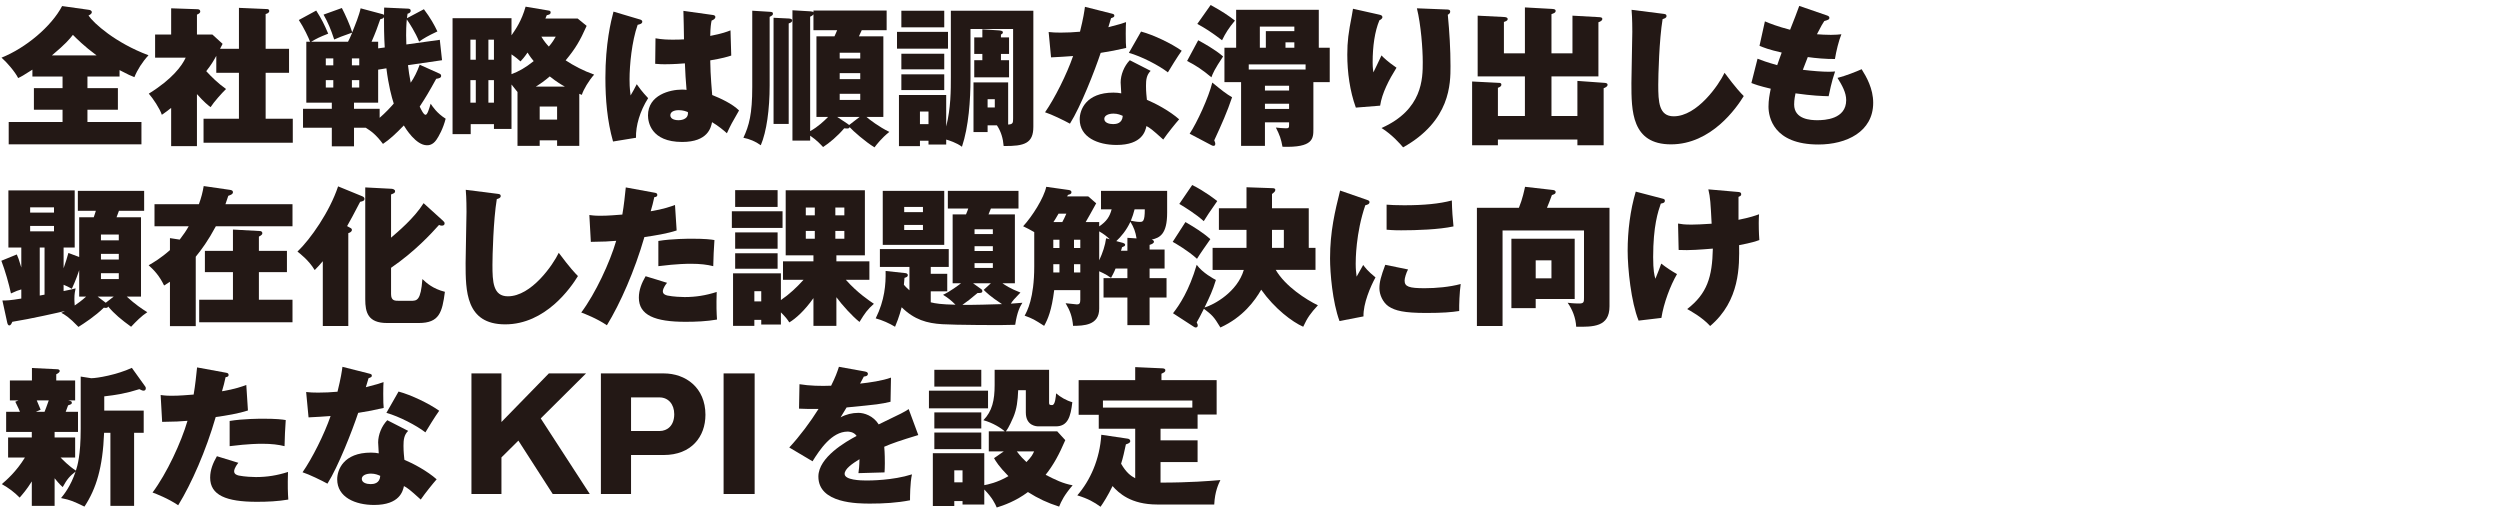
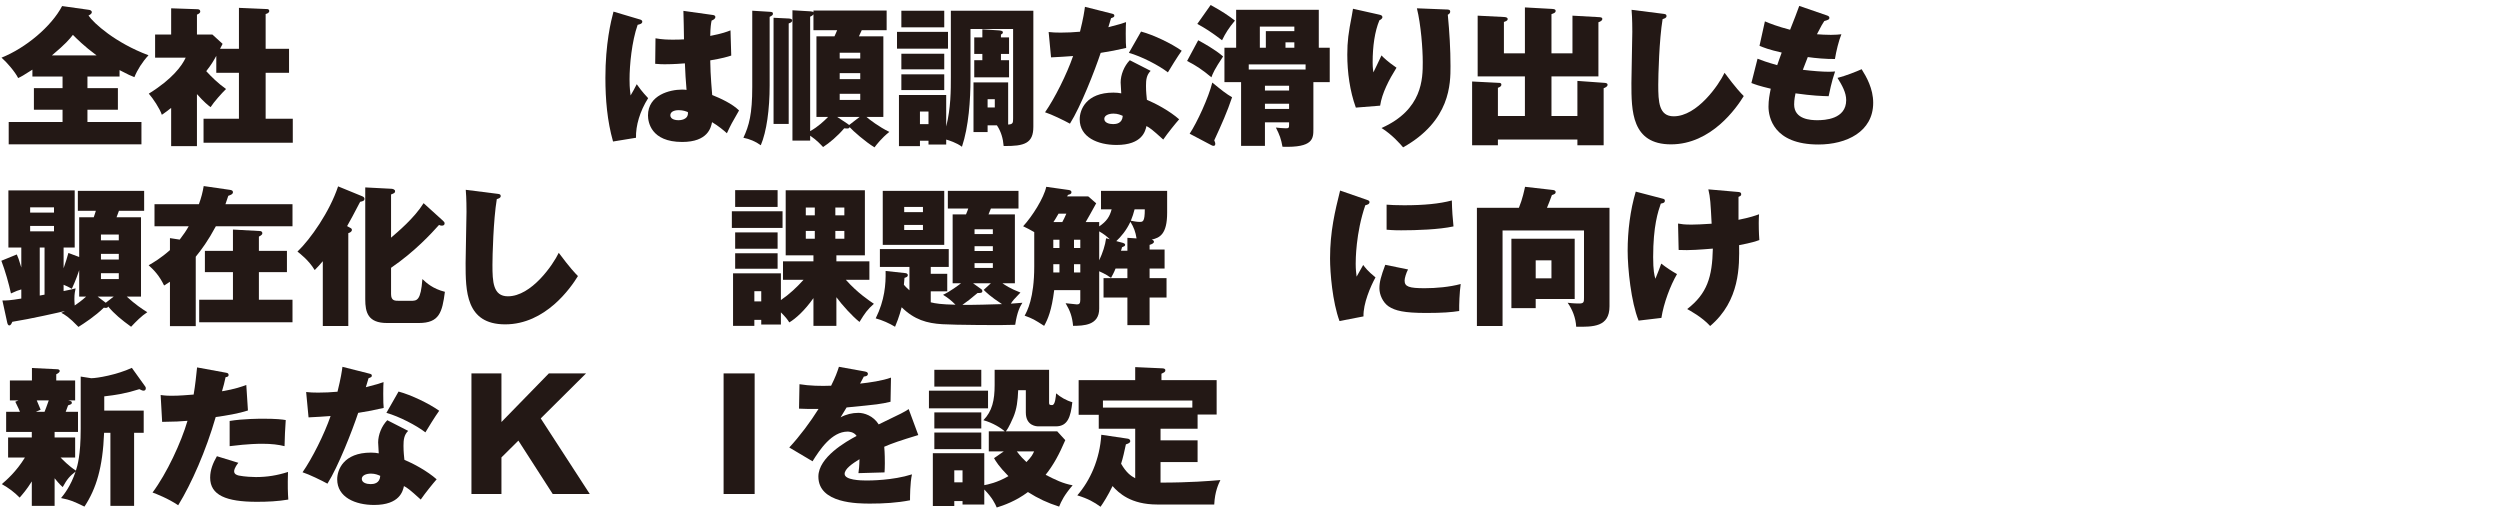
<svg xmlns="http://www.w3.org/2000/svg" id="visual" width="500" height="104" viewBox="0 0 500 104">
  <rect x="375" width="125" height="104" fill="none" stroke-width="0" />
  <path d="M17.489,17.622h6.09v4.32h-6.09v2.46h10.8v4.47H1.74v-4.47h10.77v-2.46h-5.73v-4.32h5.73v-2.31h-6.03v-1.38c-1.8,1.17-2.279,1.41-2.85,1.68-.6-1.23-2.31-3.21-3.33-4.08,4.83-1.92,9.99-6.24,12.12-10.319l5.339.75c.211.03.601.12.601.48,0,.33-.42.54-.66.66.99,1.5,5.34,5.46,12,7.95-1.23,1.32-2.25,2.94-2.82,4.38-.57-.21-1.32-.54-2.97-1.41v1.29h-6.42v2.31ZM19.319,11.082c-2.52-1.86-4.02-3.39-4.74-4.11-.66.84-1.409,1.77-4.199,4.11h8.939Z" fill="#231815" stroke-width="0" />
  <path d="M47.789,9.762V1.572l5.61.24c.24,0,.45.09.45.39,0,.39-.48.54-.721.6v6.959h4.68v4.8h-4.68v9.18h5.43v4.8h-17.849v-4.8h7.079v-9.18h-4.529v-3.39c-.63,1.14-.96,1.71-2.01,3.06,1.02,1.11,2.31,2.4,3.96,3.57-.78.75-2.431,2.58-3.09,3.63-.511-.39-1.261-.96-2.73-2.61v10.409h-5.159v-7.649c-.69.57-1.261.96-1.86,1.38-.39-1.2-1.77-3.3-2.61-4.23,4.71-2.91,6.66-5.609,7.38-7.2h-6.119v-4.62h3.21V1.662l5.249.18c.301,0,.57.12.57.45s-.36.51-.66.63v3.99h3.09l2.04,1.86c-.33.63-.36.72-.51.99h3.779Z" fill="#231815" stroke-width="0" />
-   <path d="M87.81,14.682c.18.09.42.18.42.48,0,.39-.36.51-.99.6-1.47,2.67-2.1,3.72-3.3,5.55.27.57.78,1.65,1.17,1.65.36,0,.69-1.11,1.02-2.22.391.57,1.23,1.89,3,3-.51,2.01-1.38,3.54-1.859,4.23-.75,1.08-1.59,1.08-1.891,1.08-2.189,0-4.26-3.36-4.619-3.96-1.65,1.71-2.82,2.79-4.17,3.69-1.44-1.92-2.37-2.55-3.45-3.24h-2.34v3.72h-4.439v-3.72h-5.76v-3.78h5.76v-1.23h-5.1v-12.18h.75c-.24-.69-1.261-2.88-2.25-4.35l3.479-1.89c1.14,1.8,1.59,2.73,2.399,4.62-1.829.72-2.159.9-3.419,1.62h7.379c.24-.45.45-.9.841-1.83-2.011.69-2.79,1.02-3.601,1.38-.689-2.1-1.229-3.36-2.13-4.979l3.66-1.32c.63,1.2,1.649,3.45,2.07,4.859.6-1.47,1.409-3.45,1.68-4.8l4.38,1.17c.149.03.239.06.3.21,0-.24.03-1.32.03-1.53l4.68.21c.27,0,.63.03.63.45,0,.3-.271.48-.63.57-.03.27-.061.48-.12.9l3.39-1.8c1.35,1.8,2.07,3.12,2.7,4.44-1.92.9-2.73,1.38-3.66,2.04-.689-1.77-2.01-3.81-2.46-4.44-.06.72-.21,2.22-.09,5.01l6.689-.93.45,4.08-6.81.99c.12,1.08.27,2.13.54,3.51.72-1.05,1.26-2.13,1.8-3.6l3.87,1.74ZM65.16,13.062h1.5v-1.38h-1.5v1.38ZM66.66,16.032h-1.5v1.47h1.5v-1.47ZM70.38,13.062h1.47v-1.38h-1.47v1.38ZM71.85,16.032h-1.47v1.47h1.47v-1.47ZM75.93,23.562c1.14-.99,2.16-2.07,2.82-2.85-.42-1.29-1.051-3.63-1.471-7.05l-1.649.27v6.6h-4.83v1.23h5.13v1.8ZM76.949,9.492c-.149-2.19-.149-4.65-.149-6.09-.09.24-.21.3-.75.45-.54,1.56-.9,2.58-1.74,4.5h1.32v1.32l1.319-.18Z" fill="#231815" stroke-width="0" />
-   <path d="M115.528,3.702l1.8,1.47c-1.319,2.97-2.25,4.56-4.199,6.899,1.649,1.08,3.51,2.07,5.699,2.85-1.05,1.17-2.159,3.03-2.46,4.05l-.51-.21v10.41h-4.439v-1.11h-3.48v1.11h-4.439v-10.77c-.72-.93-.96-1.229-1.2-1.5v8.879h-3.51v-.96h-4.649v2.01h-3.63V3.642h11.789v3.42c.87-1.26,2.01-2.88,2.82-5.729l4.62.78c.149.03.39.06.39.36,0,.42-.42.48-.78.57l-.27.66h6.449ZM95.159,11.952v-4.02h-1.08v4.02h1.08ZM94.079,16.032v4.5h1.08v-4.5h-1.08ZM98.789,11.952v-4.02h-1.109v4.02h1.109ZM97.68,16.032v4.5h1.109v-4.5h-1.109ZM102.299,14.832c1.44-.54,2.76-1.26,4.44-2.61-.271-.33-.721-.87-1.23-1.71-.66.96-1.02,1.35-1.41,1.77-.479-.42-.869-.78-1.8-1.41v3.959ZM112.979,17.322c-.72-.39-1.5-.84-3.029-2.04-1.051.9-1.771,1.41-2.79,2.04h5.819ZM107.938,23.921h3.48v-2.61h-3.48v2.61ZM108.269,7.332c.601.99,1.05,1.5,1.5,1.98.72-.84,1.05-1.41,1.38-1.98h-2.88Z" fill="#231815" stroke-width="0" />
  <path d="M127.949,3.882c.24.06.51.18.51.45,0,.42-.54.54-.93.63-1.17,3.33-1.62,8.01-1.62,10.92,0,.6,0,1.68.21,3.21.36-.63.841-1.44,1.23-2.25.33.48,1.08,1.53,2.279,2.79-1.649,2.61-2.489,5.49-2.43,7.92l-4.59.75c-1.17-4.14-1.529-8.43-1.529-12.75,0-6.81,1.109-11.339,1.619-13.229l5.25,1.56ZM142.469,2.982c.271.03.6.09.6.42,0,.39-.42.57-.749.72-.12.6-.24,1.29-.271,3.06,2.46-.48,3.36-.84,4.05-1.11l.15,5.04c-.721.24-1.83.57-4.2.96.03,3.12.36,6.42.39,6.93,1.65.66,4.021,1.74,5.37,3.09-1.47,2.55-1.62,2.82-2.43,4.56-.51-.48-1.771-1.53-2.97-2.22-.21,1.05-.811,3.96-5.97,3.96-6.271,0-6.84-4.02-6.84-5.31,0-4.11,4.439-5.16,6.749-5.16.421,0,.66,0,.96.06-.21-2.55-.21-2.82-.329-5.31-2.19.18-3.63.18-3.99.18-.39,0-1.08,0-1.95-.09l.061-5.1c1.35.24,2.43.27,3.54.27,1.02,0,1.709-.03,2.159-.06-.029-.9-.06-4.89-.12-5.7l5.79.81ZM135.719,22.031c-.3,0-1.649.06-1.649,1.02s1.38.99,1.62.99c.21,0,2.069,0,1.89-1.62-.36-.15-.96-.39-1.86-.39Z" fill="#231815" stroke-width="0" />
  <path d="M153.84,2.352c.6.03.75.09.75.39,0,.27-.15.36-.66.63v13.709c0,4.77-.6,9.21-1.77,11.97-1.021-.75-2.25-1.26-3.48-1.5,1.141-2.43,1.771-4.74,1.771-10.14V2.142l3.39.21ZM157.8,3.702c.42.03.63.15.63.39s-.15.42-.69.6v20.099h-3.029V3.552l3.09.15ZM162.029,28.121h-3.54V2.052l3.54.21c.39.03.54.06.66.21v-.36h14.64v3.93h-4.98c-.33.72-.359.78-.569,1.23h4.89v16.109h-3.39c.51.45,2.52,2.01,4.59,3-1.59,1.26-2.58,2.58-2.97,3.09-1.83-1.11-4.32-3.3-4.98-4.05-.09.33-.39.3-1.08.24-1.35,1.59-2.97,2.94-4.229,3.75-.36-.39-1.17-1.32-2.58-2.28v.99ZM162.029,26.231c1.62-.9,2.79-2.04,3.6-2.85h-2.34V7.272h3.601c.149-.33.3-.63.54-1.23h-4.74v-3.18c-.15.24-.51.42-.66.48v22.889ZM169.469,24.731c.15.09.271.18.36.27l2.1-1.62h-4.499l2.039,1.35ZM167.939,11.712h4.109v-1.17h-4.109v1.17ZM172.049,14.622h-4.109v1.2h4.109v-1.2ZM172.049,18.762h-4.109v1.23h4.109v-1.23Z" fill="#231815" stroke-width="0" />
  <path d="M189.6,6.372v3.36h-10.199v-3.36h10.199ZM190.17,2.142h16.499v23.219c0,3.3-1.77,3.9-5.939,3.84-.12-1.5-.51-2.88-1.351-4.14h-1.859v1.35h-2.82v-9.93h6.93v8.43c.96-.06.99-.33.99-1.229V5.802h-8.52v9.87c0,4.35-.36,9.629-1.71,13.679-1.08-.81-2.61-1.29-3.15-1.44v.99h-3.539v-.75h-1.71v1.08h-4.2v-10.229h9.449v6.3c.931-3.69.931-7.229.931-9.959V2.142ZM188.85,2.142v3.33h-8.579v-3.33h8.579ZM188.85,10.752v3.12h-8.579v-3.12h8.579ZM188.85,14.862v3.15h-8.579v-3.15h8.579ZM183.99,22.301v2.52h1.71v-2.52h-1.71ZM201.81,7.482v3.3h-1.62v1.26h1.62v3.42h-6.96v-3.42h1.62v-1.26h-1.62v-3.3h1.62v-1.62l3.239.21c.301.03.87.06.87.39,0,.27-.27.39-.39.45v.57h1.62ZM197.52,19.842v1.65h1.439v-1.65h-1.439Z" fill="#231815" stroke-width="0" />
  <path d="M209.73,6.402c.84.09,1.32.12,2.4.12,1.26,0,2.609-.06,3.87-.18.689-2.79.869-4.08.989-4.98l5.34,1.35c.36.09.54.15.54.42s-.18.33-.66.51c-.09.27-.42,1.38-.54,1.8,2.16-.54,2.73-.75,3.54-1.02-.03.54-.06.9-.06,2.31,0,1.65.029,2.25.09,2.85-1.8.42-3.3.72-5.1.99-1.2,3.6-3.99,10.74-6.15,14.16-1.14-.63-3.659-1.86-4.979-2.28,1.92-2.76,4.35-7.59,5.609-11.25-1.47.12-2.699.18-4.409.27l-.48-5.069ZM230.13,14.172c-.84.84-.93,1.83-.93,3,0,1.26.12,2.16.18,2.79,1.8.75,4.59,2.25,6.45,3.9-.69.78-2.28,2.73-3.181,4.05-2.279-2.07-2.64-2.31-3.359-2.7-.21.96-.81,3.78-5.97,3.78-3.75,0-7.38-1.53-7.38-5.13,0-1.89,1.26-5.34,6.75-5.34.689,0,1.08.06,1.56.15,0-.24-.12-2.1-.12-2.19,0-1.5.69-3.27,1.83-4.439l4.17,2.13ZM222.69,22.722c-.96,0-1.83.36-1.83,1.05,0,.78.96,1.05,1.77,1.05.601,0,1.83-.12,1.92-1.65-.42-.18-.989-.45-1.859-.45ZM228.21,6.312c2.49.66,6.06,2.37,8.13,3.84-.75,1.02-2.43,3.75-2.76,4.32-1.771-1.38-5.31-3.21-7.8-3.9l2.43-4.26Z" fill="#231815" stroke-width="0" />
  <path d="M239.64,8.052c.93.51,3.33,1.8,4.979,3.24-1.74,2.61-2.04,3.36-2.34,4.17-1.74-1.47-3.09-2.37-4.859-3.27l2.22-4.14ZM237.93,26.741c1.47-2.19,3.81-7.29,4.529-10.229,1.98,1.62,2.73,2.22,3.96,2.94-.989,2.94-2.069,5.37-3.569,8.609.149.36.21.54.21.69,0,.27-.15.42-.3.42-.24,0-.36-.06-.511-.15l-4.319-2.28ZM242.129,1.002c2.25,1.23,3.511,2.07,4.86,3.12-1.26,1.5-1.89,2.52-2.58,3.93-2.07-1.59-3.45-2.46-4.949-3.27l2.669-3.78ZM247.229,9.552V1.962h16.529v7.589h2.189v6.87h-3.27v9.359c0,1.92,0,3.78-6.18,3.57-.271-1.53-.57-2.37-1.32-3.84.6.06,1.41.15,2.01.15.57,0,.63-.12.63-.69v-.51h-4.829v4.71h-4.771v-12.75h-3.329v-6.87h2.34ZM249.749,13.902h11.369v-1.02h-11.369v1.02ZM253.169,9.552v-3.33h5.7v-.9h-6.9v4.229h1.2ZM257.818,18.102v-.96h-4.829v.96h4.829ZM257.818,21.792v-1.05h-4.829v1.05h4.829ZM258.869,9.552v-1.08h-1.771v1.08h1.771Z" fill="#231815" stroke-width="0" />
  <path d="M275.82,2.922c.39.09.66.18.66.51,0,.3-.36.51-.601.63-.93,2.22-1.35,5.19-1.35,8.4,0,.42,0,1.05.149,2.01.181-.33,1.08-2.25,1.62-3.39.391.42,1.17,1.2,3,2.46-1.5,2.4-2.91,5.1-3.27,7.589l-4.86.39c-1.199-3.3-1.71-7.08-1.71-10.589,0-2.67.24-4.41.9-7.77.15-.78.18-.99.24-1.41l5.22,1.17ZM289.38,1.902c.3,0,.659.03.659.42,0,.3-.18.45-.479.63.33,3.42.54,6.87.54,10.29,0,3.48,0,10.919-9.479,16.229-.42-.51-2.22-2.58-4.32-3.87,8.25-3.66,8.25-9.93,8.25-13.2,0-2.61-.36-7.47-1.17-10.74l6,.24Z" fill="#231815" stroke-width="0" />
  <path d="M315.48,23.201v-7.02l5.43.39c.21.03.601.03.601.39s-.42.54-.78.69v11.399h-5.25v-1.14h-15.899v1.14h-5.159v-12.75l5.31.27c.21,0,.54,0,.54.36s-.36.51-.69.63v5.64h5.4v-7.919h-9.45V3.132l5.31.27c.301.03.69.06.69.42,0,.33-.42.45-.75.57v6.27h4.2V1.482l5.43.3c.3.03.72.03.72.42,0,.3-.271.42-.84.63v7.83h4.199V3.132l5.37.3c.271.03.6.03.6.36,0,.36-.449.54-.779.66v10.83h-9.39v7.919h5.189Z" fill="#231815" stroke-width="0" />
  <path d="M332.49,2.742c.54.06.811.09.811.48,0,.36-.391.48-.78.6-.689,4.14-.87,11.37-.87,13.14,0,3.39.12,6.299,3.09,6.299,4.71,0,9.03-6.299,10.17-8.7,2.28,3.06,3.27,4.08,3.84,4.65-1.41,2.31-6.479,9.66-14.55,9.66-7.919,0-7.919-6.75-7.919-12.27,0-1.62.18-8.76.18-10.229,0-.3,0-2.79-.15-4.41l6.18.78Z" fill="#231815" stroke-width="0" />
  <path d="M351.511,11.742c.93.36,1.8.69,3.93,1.29.15-.42.75-2.16.9-2.52-2.551-.57-3.66-1.02-4.44-1.35l1.08-4.89c1.05.45,2.61,1.05,5.04,1.68.63-1.59,1.529-3.87,1.83-4.77l5.489,1.89c.271.09.54.21.54.48,0,.36-.3.45-1.02.66-.301.45-.54.81-1.471,2.64.9.06,1.71.12,2.79.12.96,0,1.561-.06,2.101-.12-.511,1.23-1.051,3.42-1.29,4.95-1.681.03-4.021-.18-5.43-.39-.301.75-.66,1.68-.99,2.55,1.92.24,3.96.39,5.189.39.54,0,.9-.03,1.26-.06-.72,2.04-1.14,4.29-1.29,4.95-1.319-.03-3.209-.09-6.629-.57-.061.33-.271,1.23-.271,2.22,0,3,3.33,3.15,4.65,3.15,1.439,0,5.76-.18,5.76-4.02,0-1.5-.811-2.94-1.74-4.44,1.59-.39,3.84-1.29,4.83-1.74.96,1.53,2.31,3.87,2.31,6.72,0,5.79-5.34,8.34-10.949,8.34-9.03,0-9.99-5.52-9.99-7.56,0-1.35.21-2.4.45-3.6-2.399-.57-3.09-.84-3.87-1.14l1.23-4.86Z" fill="#231815" stroke-width="0" />
  <path d="M15.839,43.452h2.91c.15-.39.3-.93.42-1.29h-3.6v-3.99h13.26v3.99h-5.04c-.21.57-.271.75-.48,1.29h4.891v15.869h-2.851c1.771,1.62,2.971,2.4,4.11,3.12-1.17.75-2.25,1.86-3.24,2.91-1.95-1.41-3.3-2.52-4.59-4.05-.06.27-.33.33-.87.24-1.71,1.68-3.93,3.12-5.069,3.84-1.89-1.98-2.79-2.49-3.45-2.82.24-.09.48-.21.75-.36-1.109.27-6.93,1.59-10.529,2.16-.15.33-.3.72-.6.72-.271,0-.36-.33-.42-.57l-.961-4.41c.721,0,1.471,0,3.78-.39v-1.83c-.66.18-1.02.33-2.07.81-.42-1.95-1.14-4.5-1.92-6.54l3.091-1.26c.239.54.42.96.899,2.61v-3.99H1.68v-11.43h13.26v11.43h-2.22v4.14c.479-1.35.72-2.19.96-3.06l2.159.81v-7.95ZM10.8,42.522v-1.05h-4.771v1.05h4.771ZM6.029,45.192v1.08h4.771v-1.08h-4.771ZM7.949,59.111c.15-.03.811-.15.96-.18v-9.42h-.96v9.6ZM15.839,54.042c-.09.3-.689,2.04-1.47,3.72-.54-.3-1.08-.6-1.649-.81v1.26c1.529-.3,1.859-.39,2.399-.54-.12.54-.239,1.14-.239,2.07,0,.33,0,.54.06,1.35.63-.42,1.35-.93,2.28-1.77h-1.381v-5.28ZM19.529,59.321l1.62,1.23,1.59-1.23h-3.21ZM20.189,48.072h3.569v-1.17h-3.569v1.17ZM23.759,50.772h-3.569v1.14h3.569v-1.14ZM23.759,54.642h-3.569v1.17h3.569v-1.17Z" fill="#231815" stroke-width="0" />
  <path d="M58.499,40.842v4.41h-15.329c-1.561,2.91-2.851,4.65-4.021,6.09v13.889h-5.159v-8.879c-.391.27-.63.42-1.17.75-.931-1.92-1.92-3-3.09-4.05.989-.57,2.43-1.41,4.26-3.03v-2.4l1.95.3c.81-1.05,1.289-1.77,1.8-2.67h-6.84v-4.41h8.88c.479-1.32.749-2.37.959-3.63l5.19.75c.42.06.66.15.66.48,0,.36-.33.51-.931.72-.149.42-.239.72-.569,1.68h13.409ZM40.979,54.432v-4.26h5.61v-4.26l5.43.3c.18,0,.45.12.45.42,0,.27-.181.42-.69.69v2.85h5.609v4.26h-5.609v5.52h6.72v4.5h-18.659v-4.5h6.75v-5.52h-5.61Z" fill="#231815" stroke-width="0" />
  <path d="M70.02,45.552c.24.12.36.21.36.45,0,.18-.18.48-.72.63v18.569h-5.1v-12.959c-.601.72-1.021,1.17-1.62,1.77-1.2-1.98-2.91-3.27-3.45-3.69,2.61-2.49,6.45-7.979,8.13-13.049l4.83,1.98c.27.12.449.27.449.51,0,.42-.42.51-.869.6-1.2,2.28-2.101,4.02-2.61,4.86l.6.33ZM88.56,44.112c.3.27.359.39.359.57,0,.24-.149.45-.54.45-.239,0-.42-.06-.569-.15-1.561,1.74-4.86,5.34-9.6,8.58v5.25c0,1.35.75,1.35,1.619,1.35h2.311c1.26,0,2.01,0,2.34-4.35.81.78,2.1,1.95,4.5,2.55-.54,4.11-1.11,6.24-5.22,6.24h-6.36c-3.81,0-4.35-2.13-4.35-4.74v-22.379l5.22.27c.271,0,.75.15.75.48,0,.36-.21.42-.81.66v8.64c1.29-1.11,4.649-3.9,6.51-6.899l3.84,3.479Z" fill="#231815" stroke-width="0" />
  <path d="M99.329,38.742c.54.06.811.09.811.48,0,.36-.391.48-.78.6-.689,4.14-.87,11.37-.87,13.14,0,3.39.12,6.299,3.09,6.299,4.71,0,9.03-6.299,10.17-8.7,2.28,3.06,3.27,4.08,3.84,4.65-1.41,2.31-6.479,9.66-14.55,9.66-7.919,0-7.919-6.75-7.919-12.27,0-1.62.18-8.76.18-10.229,0-.3,0-2.79-.15-4.41l6.18.78Z" fill="#231815" stroke-width="0" />
-   <path d="M130.89,38.532c.33.06.57.12.57.45,0,.39-.36.42-.601.45-.21.99-.42,1.83-.72,2.82,2.58-.42,4.05-.96,4.86-1.26l.33,5.1c-1.92.63-4.32,1.02-6.45,1.32-1.95,6.75-4.83,13.289-7.5,17.639-1.979-1.35-4.47-2.31-5.13-2.55,2.851-3.81,5.73-10.02,6.99-14.339-1.41.12-2.46.18-5.07.21l-.3-5.37c1.05.15,1.771.15,2.19.15,1.62,0,3.18-.15,4.409-.24.33-1.89.511-3.75.69-5.43l5.729,1.05ZM133.41,56.562c-.841,1.05-.841,1.59-.841,1.68,0,.54.42.75.931.87,1.199.24,2.79.3,3.42.3,2.25,0,4.26-.33,6.419-1.02-.09,2.88-.029,4.14.061,5.52-2.07.36-4.2.45-6.3.45-6.12,0-9.33-1.32-9.33-4.83,0-1.56.57-2.94,1.351-4.29l4.29,1.32ZM131.67,48.192c2.67-.45,6.149-.45,6.689-.45,2.7,0,3.87.15,4.53.27-.15,2.37-.181,2.85-.24,5.22-1.2-.3-2.55-.48-4.5-.48-.51,0-2.67,0-6.479.48v-5.04Z" fill="#231815" stroke-width="0" />
  <path d="M156.51,42.252v3.33h-10.14v-3.33h10.14ZM167.279,65.171h-4.59v-5.55c-1.77,2.52-3.569,4.11-4.829,4.86-.36-.57-.69-1.02-1.68-2.01v2.43h-3.931v-.93h-1.38v1.2h-4.26v-10.5h9.57v5.34c1.68-1.14,3.18-2.55,4.529-4.05h-4.109v-3.69h6.089v-1.2h-5.55v-13.02h15.84v13.02h-5.7v1.2h6.601v3.69h-4.71c2.37,2.67,4.739,4.2,5.609,4.8-1.29,1.14-1.8,1.86-2.88,3.63-1.41-1.11-3.479-3.39-4.62-4.95v5.73ZM155.521,38.022v3.36h-8.49v-3.36h8.49ZM155.521,46.482v3.27h-8.49v-3.27h8.49ZM155.521,50.652v3.09h-8.49v-3.09h8.49ZM150.87,58.241v2.04h1.38v-2.04h-1.38ZM162.96,41.502h-1.8v1.56h1.8v-1.56ZM162.96,46.182h-1.8v1.56h1.8v-1.56ZM167.069,43.062h1.801v-1.56h-1.801v1.56ZM167.069,47.742h1.801v-1.56h-1.801v1.56Z" fill="#231815" stroke-width="0" />
  <path d="M190.529,56.651v-13.77h2.67c.3-.72.33-.81.45-1.17h-4.08v-3.54h14.129v3.54h-5.52c-.09.27-.359.9-.479,1.17h5.279v13.77h-2.489c.42.3,1.56,1.08,3.6,1.86-1.351,1.41-1.5,1.56-1.92,2.22.569-.06,1.05-.09,2.31-.18-.45.72-1.05,1.77-1.439,4.41-2.19.12-12.42.03-14.58-.12-3.06-.18-5.609-.9-8.129-3.39-.091.33-.48,1.95-1.32,3.9-1.14-.69-2.55-1.32-3.87-1.68,1.8-3.63,2.04-6.81,1.98-9.48l3.869.42c.24.03.57.06.57.45,0,.3-.36.42-.66.51-.06.63-.09.93-.12,1.38.24.3.511.57,1.11,1.11v-4.68h-5.91v-3.57h13.77v3.57h-3.6v1.38h3.3v3.51h-3.3v2.19c.96.24,2.07.42,4.95.48-.96-.96-1.53-1.38-2.49-1.98,1.47-.69,3.09-1.92,3.6-2.31h-1.68ZM188.85,38.172v10.799h-12.3v-10.799h12.3ZM184.59,42.432v-1.05h-3.75v1.05h3.75ZM180.84,44.982v1.02h3.75v-1.02h-3.75ZM196.199,57.792c.18.12.27.24.27.45,0,.36-.42.36-.96.36-1.35,1.14-2.069,1.71-3.029,2.37,2.069.03,6.209-.09,7.919-.15-2.31-1.5-3.18-2.37-3.659-2.85l1.439-1.32h-3.569l1.59,1.14ZM198.569,46.812v-.96h-3.66v.96h3.66ZM194.909,49.242v.96h3.66v-.96h-3.66ZM194.909,52.632v.96h3.66v-.96h-3.66Z" fill="#231815" stroke-width="0" />
  <path d="M220.199,41.862v-3.69h13.229v4.38c0,4.32-1.5,5.01-3.09,5.37.36.09.45.3.45.42,0,.36-.57.54-.87.63v.93h3v3.81h-3v1.92h3.39v3.87h-3.39v5.52h-4.439v-5.52h-4.771v-3.87h4.771v-1.92h-2.37c-.3.78-.63,1.35-.9,1.86-.479-.33-1.08-.75-2.369-1.32v7.47c0,3.39-3.15,3.42-5.22,3.45-.181-1.83-.57-2.97-1.5-4.53.239.03,2.159.24,2.279.24.48,0,.66-.24.66-.9v-1.95h-5.22c-.51,4.08-1.26,5.79-2.01,7.14-1.92-1.23-2.25-1.44-3.9-2.04.48-.87,1.92-3.45,1.92-9.84v-6.87c-.81-.48-1.409-.78-2.22-1.17,1.83-1.98,4.17-5.7,4.62-7.89l4.47.63c.33.06.57.15.57.45,0,.36-.301.42-.69.54-.09.15-.12.21-.18.3h4.229l1.59,1.38c-.689,1.26-1.74,3.15-2.1,3.75h2.7v.87c1.499-1.02,2.1-1.95,2.489-3.42h-2.13ZM210.66,47.952v1.65h1.229v-1.65h-1.229ZM210.66,54.492h1.229v-1.65h-1.229v1.65ZM212.46,44.412c.3-.54.45-.87.81-1.68h-1.56c-.42.75-.84,1.41-1.021,1.68h1.771ZM214.8,47.952v1.65h1.26v-1.65h-1.26ZM216.06,52.842h-1.26v1.65h1.26v-1.65ZM221.97,47.862c-.66-.63-1.2-1.05-2.13-1.59v5.79c.689-1.47,1.199-3,1.38-4.41l.75.21ZM227.31,47.682c-.211-1.32-.54-2.22-1.23-3.33-.81,1.74-1.89,3-2.82,3.87l1.351.36c.18.06.42.18.42.36,0,.27-.21.33-.63.51-.061.27-.09.36-.21.69h1.29v-2.58l1.83.12ZM226.919,41.862c-.21.81-.42,1.5-.75,2.28.48.09,1.17.24,1.74.24.66,0,1.05,0,1.05-2.52h-2.04Z" fill="#231815" stroke-width="0" />
-   <path d="M237.09,44.412c1.74,1.02,3.48,2.07,4.98,3.42-.75,1.08-2.07,2.94-2.67,3.93-1.771-1.62-4.2-3.03-4.86-3.39l2.55-3.96ZM242.52,53.981v-4.41h6.78v-3.6h-5.52v-4.32h5.52v-4.2l5.1.18c.36,0,.66.03.66.36,0,.3-.24.48-.66.81v2.85h7.35v7.919h1.35v4.41h-7.949c1.92,3.3,6.12,5.97,8.43,7.08-1.47,1.59-2.1,2.46-2.939,4.29-2.19-.96-5.7-3.6-8.4-7.41-1.26,2.19-3.63,5.49-8.159,7.56-1.351-2.25-1.681-2.49-3.3-3.75-.66,1.35-1.05,2.04-1.44,2.73.15.33.21.42.21.57,0,.3-.149.45-.42.45-.12,0-.24-.06-.42-.18l-4.109-2.67c1.29-1.65,3.21-4.5,4.739-9.689,1.17,1.62,3.48,2.85,3.84,3.03-.689,2.22-1.17,3.209-2.279,5.52,1.92-.57,6.569-3.12,7.859-7.53h-6.24ZM238.44,37.002c2.489,1.23,4.499,2.82,5.01,3.21-1.771,2.55-1.98,2.85-2.7,4.02-1.56-1.41-3.63-2.7-4.89-3.45l2.58-3.78ZM256.77,49.572v-3.6h-2.37v3.6h2.37Z" fill="#231815" stroke-width="0" />
  <path d="M273.3,39.942c.42.15.601.21.601.48,0,.42-.48.54-.841.63-1.92,5.58-1.92,11.04-1.92,11.699,0,1.11.091,1.86.181,2.58.21-.36,1.14-2.01,1.319-2.34.36.48.87,1.2,2.46,2.49-.989,1.77-2.489,5.28-2.399,7.8l-4.8.93c-1.41-3.84-1.89-9.63-1.89-12.54,0-5.4.989-9.42,2.01-13.56l5.279,1.83ZM281.609,53.892c-.359.63-.689,1.74-.689,2.22,0,1.23.899,1.53,4.02,1.53,2.28,0,4.979-.24,7.2-.84-.24,1.65-.33,4.229-.301,5.399-1.5.24-3.329.39-6.569.39-4.5,0-6.239-.45-7.56-1.32-1.14-.78-1.83-2.34-1.83-3.6s.3-2.37,1.17-4.709l4.56.93ZM277.32,40.932c.81.06,1.829.12,3.51.12,3.989,0,7.05-.3,9.539-.96.03,1.83.181,3.87.33,5.19-2.88.63-7.409.78-10.47.78-.54,0-1.59,0-2.909-.12v-5.01Z" fill="#231815" stroke-width="0" />
  <path d="M321.899,41.562v19.709c0,4.14-3.27,4.11-6.66,4.08-.09-1.8-.779-3.48-1.709-4.8,1.199.15,2.1.15,2.31.15.96,0,.96-.33.96-1.2v-13.41h-16.289v19.109h-5.13v-23.639h8.399c.75-1.83,1.08-3.54,1.229-4.2l5.521.63c.27.03.6.09.6.45,0,.3-.27.42-.75.57-.51,1.38-.54,1.47-.99,2.55h12.51ZM314.939,47.742v12.06h-7.8v1.83h-4.859v-13.89h12.659ZM307.14,52.062v3.6h3.15v-3.6h-3.15Z" fill="#231815" stroke-width="0" />
  <path d="M332.55,39.732c.359.09.42.21.42.42,0,.42-.391.48-.811.57-.54,1.56-1.529,4.44-1.529,10.709,0,2.64.239,3.66.449,4.32.36-.87,1.051-2.64,1.17-3.03,1.141.87,1.95,1.41,3.15,2.1-1.32,2.25-2.67,5.82-3.12,8.759l-4.56.54c-1.5-3.69-2.19-10.41-2.19-13.979,0-3.87.511-8.1,1.62-11.819l5.4,1.41ZM347.519,38.382c.391.03.721.06.721.48,0,.3-.21.36-.54.51v4.59c2.399-.48,3.359-.84,4.109-1.11-.03.63-.06.9-.06,1.74,0,.33,0,1.86.12,3.42-.69.24-1.5.54-4.05,1.02.06,4.08.21,11.1-5.79,16.169-1.59-1.77-4.11-3.12-4.59-3.39,3.989-3.09,5.01-6.39,5.13-12.09-2.28.18-4.71.39-6.84.27l-.12-5.28c.75.12,1.2.21,2.729.21.66,0,2.34-.06,3.99-.18-.21-4.11-.27-5.25-.66-6.87l5.85.51Z" fill="#231815" stroke-width="0" />
  <path d="M10.92,87.492h4.109v4.02h-2.91c.42.42,1.681,1.74,3.061,2.61.3-.96.96-3,.96-8.4v-10.41l2.1.33c1.2,0,5.16-.69,8.13-2.07l2.67,3.72c.09.12.12.21.12.36,0,.33-.181.48-.45.48-.21,0-.42-.09-.84-.3-2.61.84-4.65,1.17-7.02,1.44v2.85h7.89v4.439h-1.92v14.61h-4.74v-14.61h-1.26c-.271,6.93-1.561,11.16-3.93,14.76-2.07-.99-2.7-1.32-4.68-1.71.569-.69,1.949-2.4,2.909-5.31-1.17.93-1.68,1.47-2.58,3.12-.659-.57-1.319-1.41-1.619-1.77v5.52h-4.561v-4.89c-1.05,1.68-1.859,2.58-2.43,3.24-1.02-1.05-2.22-1.95-3.569-2.7.869-.75,2.88-2.46,4.619-5.31H1.62v-4.02h4.739v-1.11H1.229v-4.02h2.761c-.181-.45-.24-.6-.931-2.01l.63-.27h-1.71v-3.99h4.41v-2.49l4.95.24c.3,0,.6.06.6.36s-.39.48-.689.66v1.23h3.779v3.99h-1.38c.54.15.72.18.72.45,0,.3-.149.33-.75.54-.149.42-.18.51-.479,1.29h2.46v4.02h-4.68v1.11ZM7.35,80.082c.15.3.66,1.62.78,1.86l-.96.42h1.739c.211-.54.45-1.14.841-2.28h-2.4Z" fill="#231815" stroke-width="0" />
  <path d="M45.149,74.532c.33.06.57.12.57.45,0,.39-.36.42-.601.45-.21.99-.42,1.83-.72,2.82,2.58-.42,4.05-.96,4.86-1.26l.33,5.1c-1.92.63-4.32,1.02-6.45,1.32-1.95,6.75-4.83,13.289-7.5,17.639-1.979-1.35-4.47-2.31-5.13-2.55,2.851-3.81,5.73-10.02,6.99-14.339-1.41.12-2.46.18-5.07.21l-.3-5.37c1.05.15,1.771.15,2.19.15,1.62,0,3.18-.15,4.409-.24.33-1.89.511-3.75.69-5.43l5.729,1.05ZM47.67,92.562c-.841,1.05-.841,1.59-.841,1.68,0,.54.42.75.931.87,1.199.24,2.79.3,3.42.3,2.25,0,4.26-.33,6.419-1.02-.09,2.88-.029,4.14.061,5.52-2.07.36-4.2.45-6.3.45-6.12,0-9.33-1.32-9.33-4.83,0-1.56.57-2.94,1.351-4.29l4.29,1.32ZM45.93,84.192c2.67-.45,6.149-.45,6.689-.45,2.7,0,3.87.15,4.53.27-.15,2.37-.181,2.85-.24,5.22-1.2-.3-2.55-.48-4.5-.48-.51,0-2.67,0-6.479.48v-5.04Z" fill="#231815" stroke-width="0" />
  <path d="M61.23,78.402c.84.09,1.32.12,2.4.12,1.26,0,2.609-.06,3.87-.18.689-2.79.869-4.08.989-4.98l5.34,1.35c.36.09.54.15.54.42s-.18.33-.66.51c-.09.27-.42,1.38-.54,1.8,2.16-.54,2.73-.75,3.54-1.02-.03.54-.06.9-.06,2.31,0,1.65.029,2.25.09,2.85-1.8.42-3.3.72-5.1.99-1.2,3.6-3.99,10.74-6.15,14.16-1.14-.63-3.659-1.86-4.979-2.28,1.92-2.76,4.35-7.59,5.609-11.25-1.47.12-2.699.18-4.409.27l-.48-5.069ZM81.63,86.172c-.84.84-.93,1.83-.93,3,0,1.26.12,2.16.18,2.79,1.8.75,4.59,2.25,6.45,3.9-.69.78-2.28,2.73-3.181,4.05-2.279-2.07-2.64-2.31-3.359-2.7-.21.96-.81,3.78-5.97,3.78-3.75,0-7.38-1.53-7.38-5.13,0-1.89,1.26-5.34,6.75-5.34.689,0,1.08.06,1.56.15,0-.24-.12-2.1-.12-2.19,0-1.5.69-3.27,1.83-4.439l4.17,2.13ZM74.19,94.722c-.96,0-1.83.36-1.83,1.05,0,.78.96,1.05,1.77,1.05.601,0,1.83-.12,1.92-1.65-.42-.18-.989-.45-1.859-.45ZM79.71,78.312c2.49.66,6.06,2.37,8.13,3.84-.75,1.02-2.43,3.75-2.76,4.32-1.771-1.38-5.31-3.21-7.8-3.9l2.43-4.26Z" fill="#231815" stroke-width="0" />
  <path d="M100.289,91.481v7.32h-6v-24.119h6v9.72l9.479-9.72h7.44l-9.06,9,9.81,15.12h-7.41l-6.87-10.68-3.39,3.36Z" fill="#231815" stroke-width="0" />
-   <path d="M120.18,74.682h12.569c4.35,0,8.34,2.82,8.34,8.28,0,4.38-2.82,8.04-8.34,8.04h-6.54v7.8h-6.029v-24.119ZM126.209,86.202h5.7c1.56,0,2.939-1.08,2.939-3.36,0-2.01-1.2-3.36-2.939-3.36h-5.7v6.72Z" fill="#231815" stroke-width="0" />
  <path d="M150.929,98.801h-6.21v-24.119h6.21v24.119Z" fill="#231815" stroke-width="0" />
  <path d="M172.948,74.292c.27.06.63.12.63.48,0,.45-.54.51-.81.54-.15.27-.511.93-.75,1.41,1.949-.21,4.439-.57,6.18-1.2l-.091,4.83c-2.1.48-2.31.51-8.789,1.14l-1.2,1.979c1.08-.6,2.31-.9,3.57-.9,1.14,0,2.97.57,4.05,2.31,4.8-2.31,5.039-2.43,5.999-3.06l1.92,5.19c-3.659,1.11-5.22,1.65-6.81,2.34.12,1.29.12,2.85.12,3.3,0,.78-.03,1.35-.06,1.83-1.08.03-4.38.12-5.22.15.09-.66.18-1.32.21-2.79-1.471.9-2.97,1.95-2.97,2.939,0,1.23,3.18,1.32,4.319,1.32.72,0,5.28,0,9.149-1.23-.39,1.71-.39,4.59-.39,5.189-2.61.51-5.28.66-7.95.66-2.46,0-10.379,0-10.379-5.4,0-3.87,5.55-7.02,7.649-8.129-.57-.87-1.65-.87-1.8-.87-3.18,0-5.58,3.63-7.02,5.94l-4.65-2.76c2.07-2.22,4.26-5.16,5.85-7.709-1.8.03-2.939-.03-3.899-.06l.09-4.89c1.92.33,4.41.39,6.33.3.87-1.74,1.2-2.67,1.56-3.78l5.16.93Z" fill="#231815" stroke-width="0" />
  <path d="M197.607,78.132v3.54h-11.819v-3.54h11.819ZM200.758,90.282h-3v-4.02h3.18c-.72-.66-2.4-1.71-4.26-2.22,1.77-1.8,2.25-4.02,2.25-7.02v-3.06h10.89v6.66c0,.39.27.39.63.39.6,0,.72-1.74.78-2.34.869.75,2.039,1.44,3.239,1.77-.33,2.85-.87,4.83-3.3,4.83h-3.51c-.24,0-2.49-.03-2.49-2.76v-4.47h-1.529c-.09,2.13-.271,3.72-.96,5.37-.181.39-.87,2.07-1.5,2.85h10.26l1.619,1.77c-1.229,2.85-2.31,4.89-3.93,6.93,1.92.99,3.45,1.74,5.4,2.1-1.681,1.95-2.28,3.209-2.7,4.26-2.34-.75-4.14-1.59-6.24-2.91-2.399,1.8-4.859,2.67-6.239,3.09-.33-.78-.9-1.979-2.49-3.6v3h-4.35v-.69h-1.65v.99h-4.289v-10.56h10.289v6.39c.66-.12,2.55-.48,4.83-1.8-1.92-1.95-2.52-2.97-2.88-3.6l1.95-1.35ZM196.258,73.962v3.36h-9.39v-3.36h9.39ZM196.258,82.482v3.21h-9.39v-3.21h9.39ZM196.258,86.502v3.33h-9.39v-3.33h9.39ZM190.857,94.062v2.4h1.65v-2.4h-1.65ZM203.367,90.282c.811,1.08,1.29,1.53,1.92,2.13,1.021-1.05,1.23-1.47,1.53-2.13h-3.45Z" fill="#231815" stroke-width="0" />
  <path d="M232.107,88.062h7.41v4.35h-7.41v4.11c5.88,0,9.87-.33,11.97-.51-.36.75-1.11,2.28-1.23,4.89h-11.399c-5.31,0-7.709-2.31-8.939-3.69-.899,1.89-1.95,3.51-2.399,4.14-1.29-.93-2.49-1.62-4.65-2.28,2.55-2.94,4.5-7.17,4.8-12.12l5.28.78c.27.03.51.21.51.48,0,.33-.3.48-.87.66-.27,1.26-.6,2.79-.96,3.87,1.021,1.77,1.92,2.43,2.82,2.91v-9.899h-7.29v-2.79h-4.02v-6.93h11.31v-2.61l5.34.24c.33,0,.689.06.689.39s-.21.42-.779.69v1.29h11.039v6.87h-3.81v2.85h-7.41v2.31ZM238.468,81.522v-1.41h-17.88v1.41h17.88Z" fill="#231815" stroke-width="0" />
</svg>